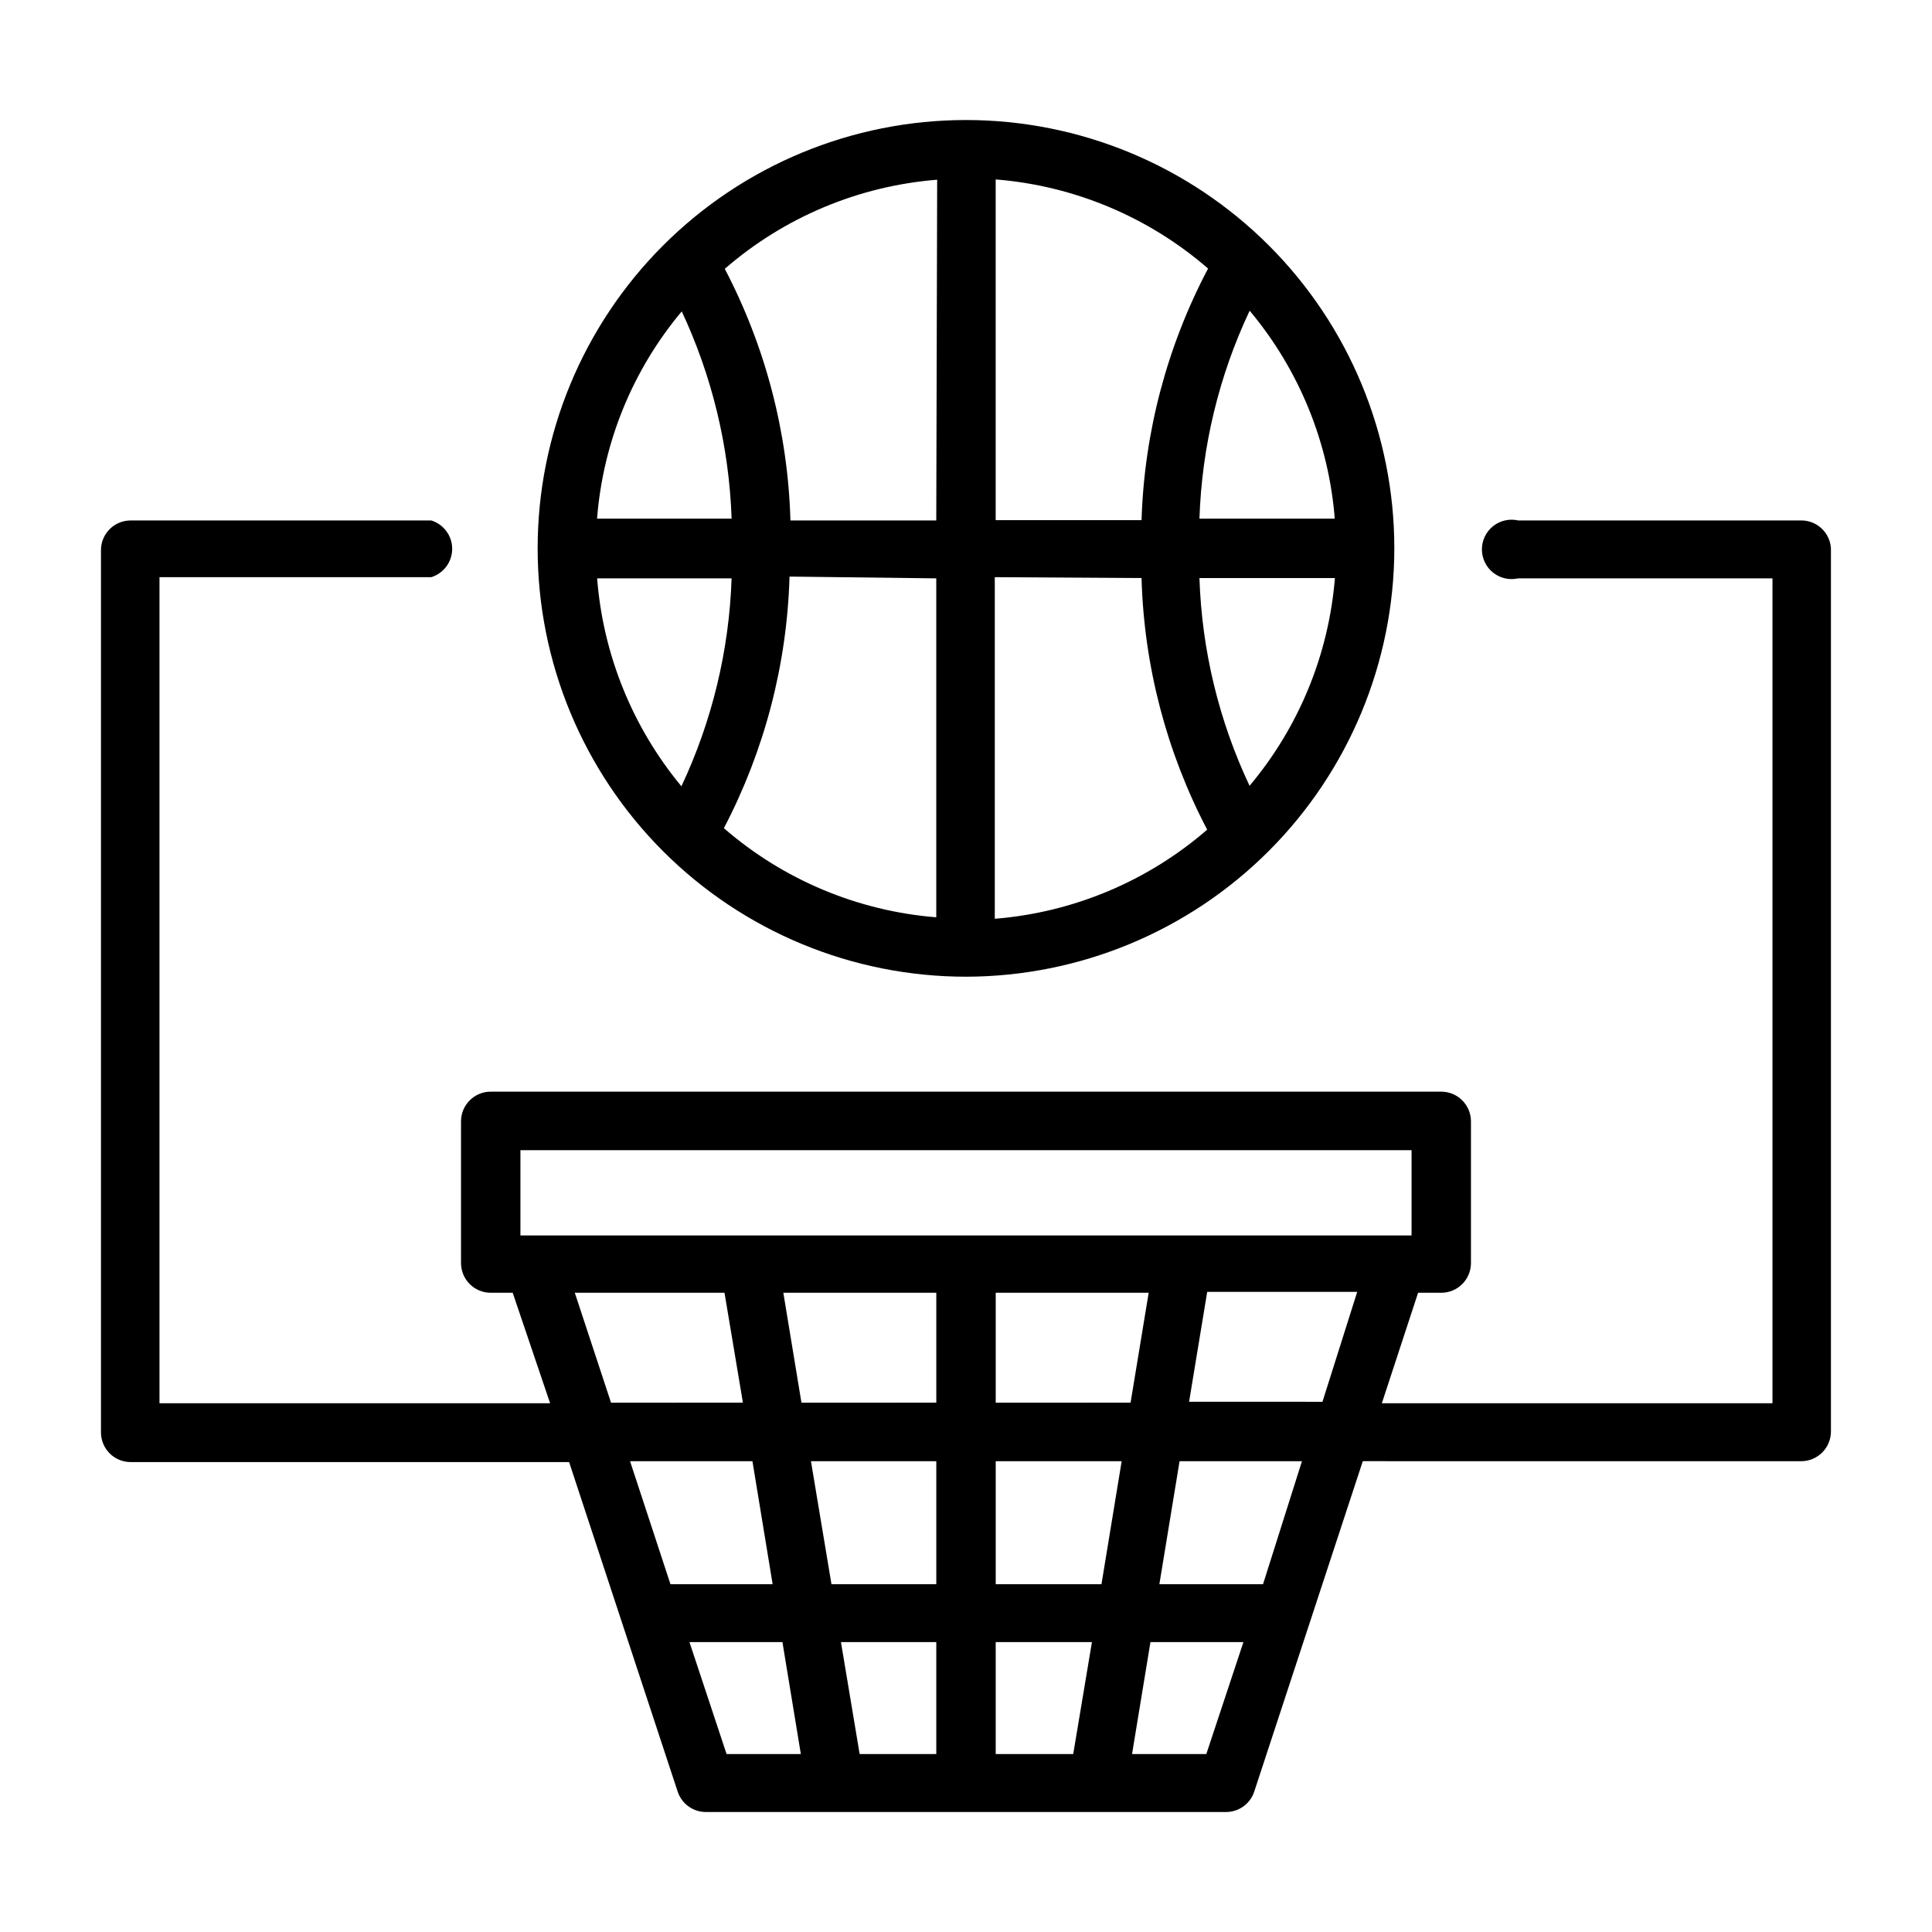
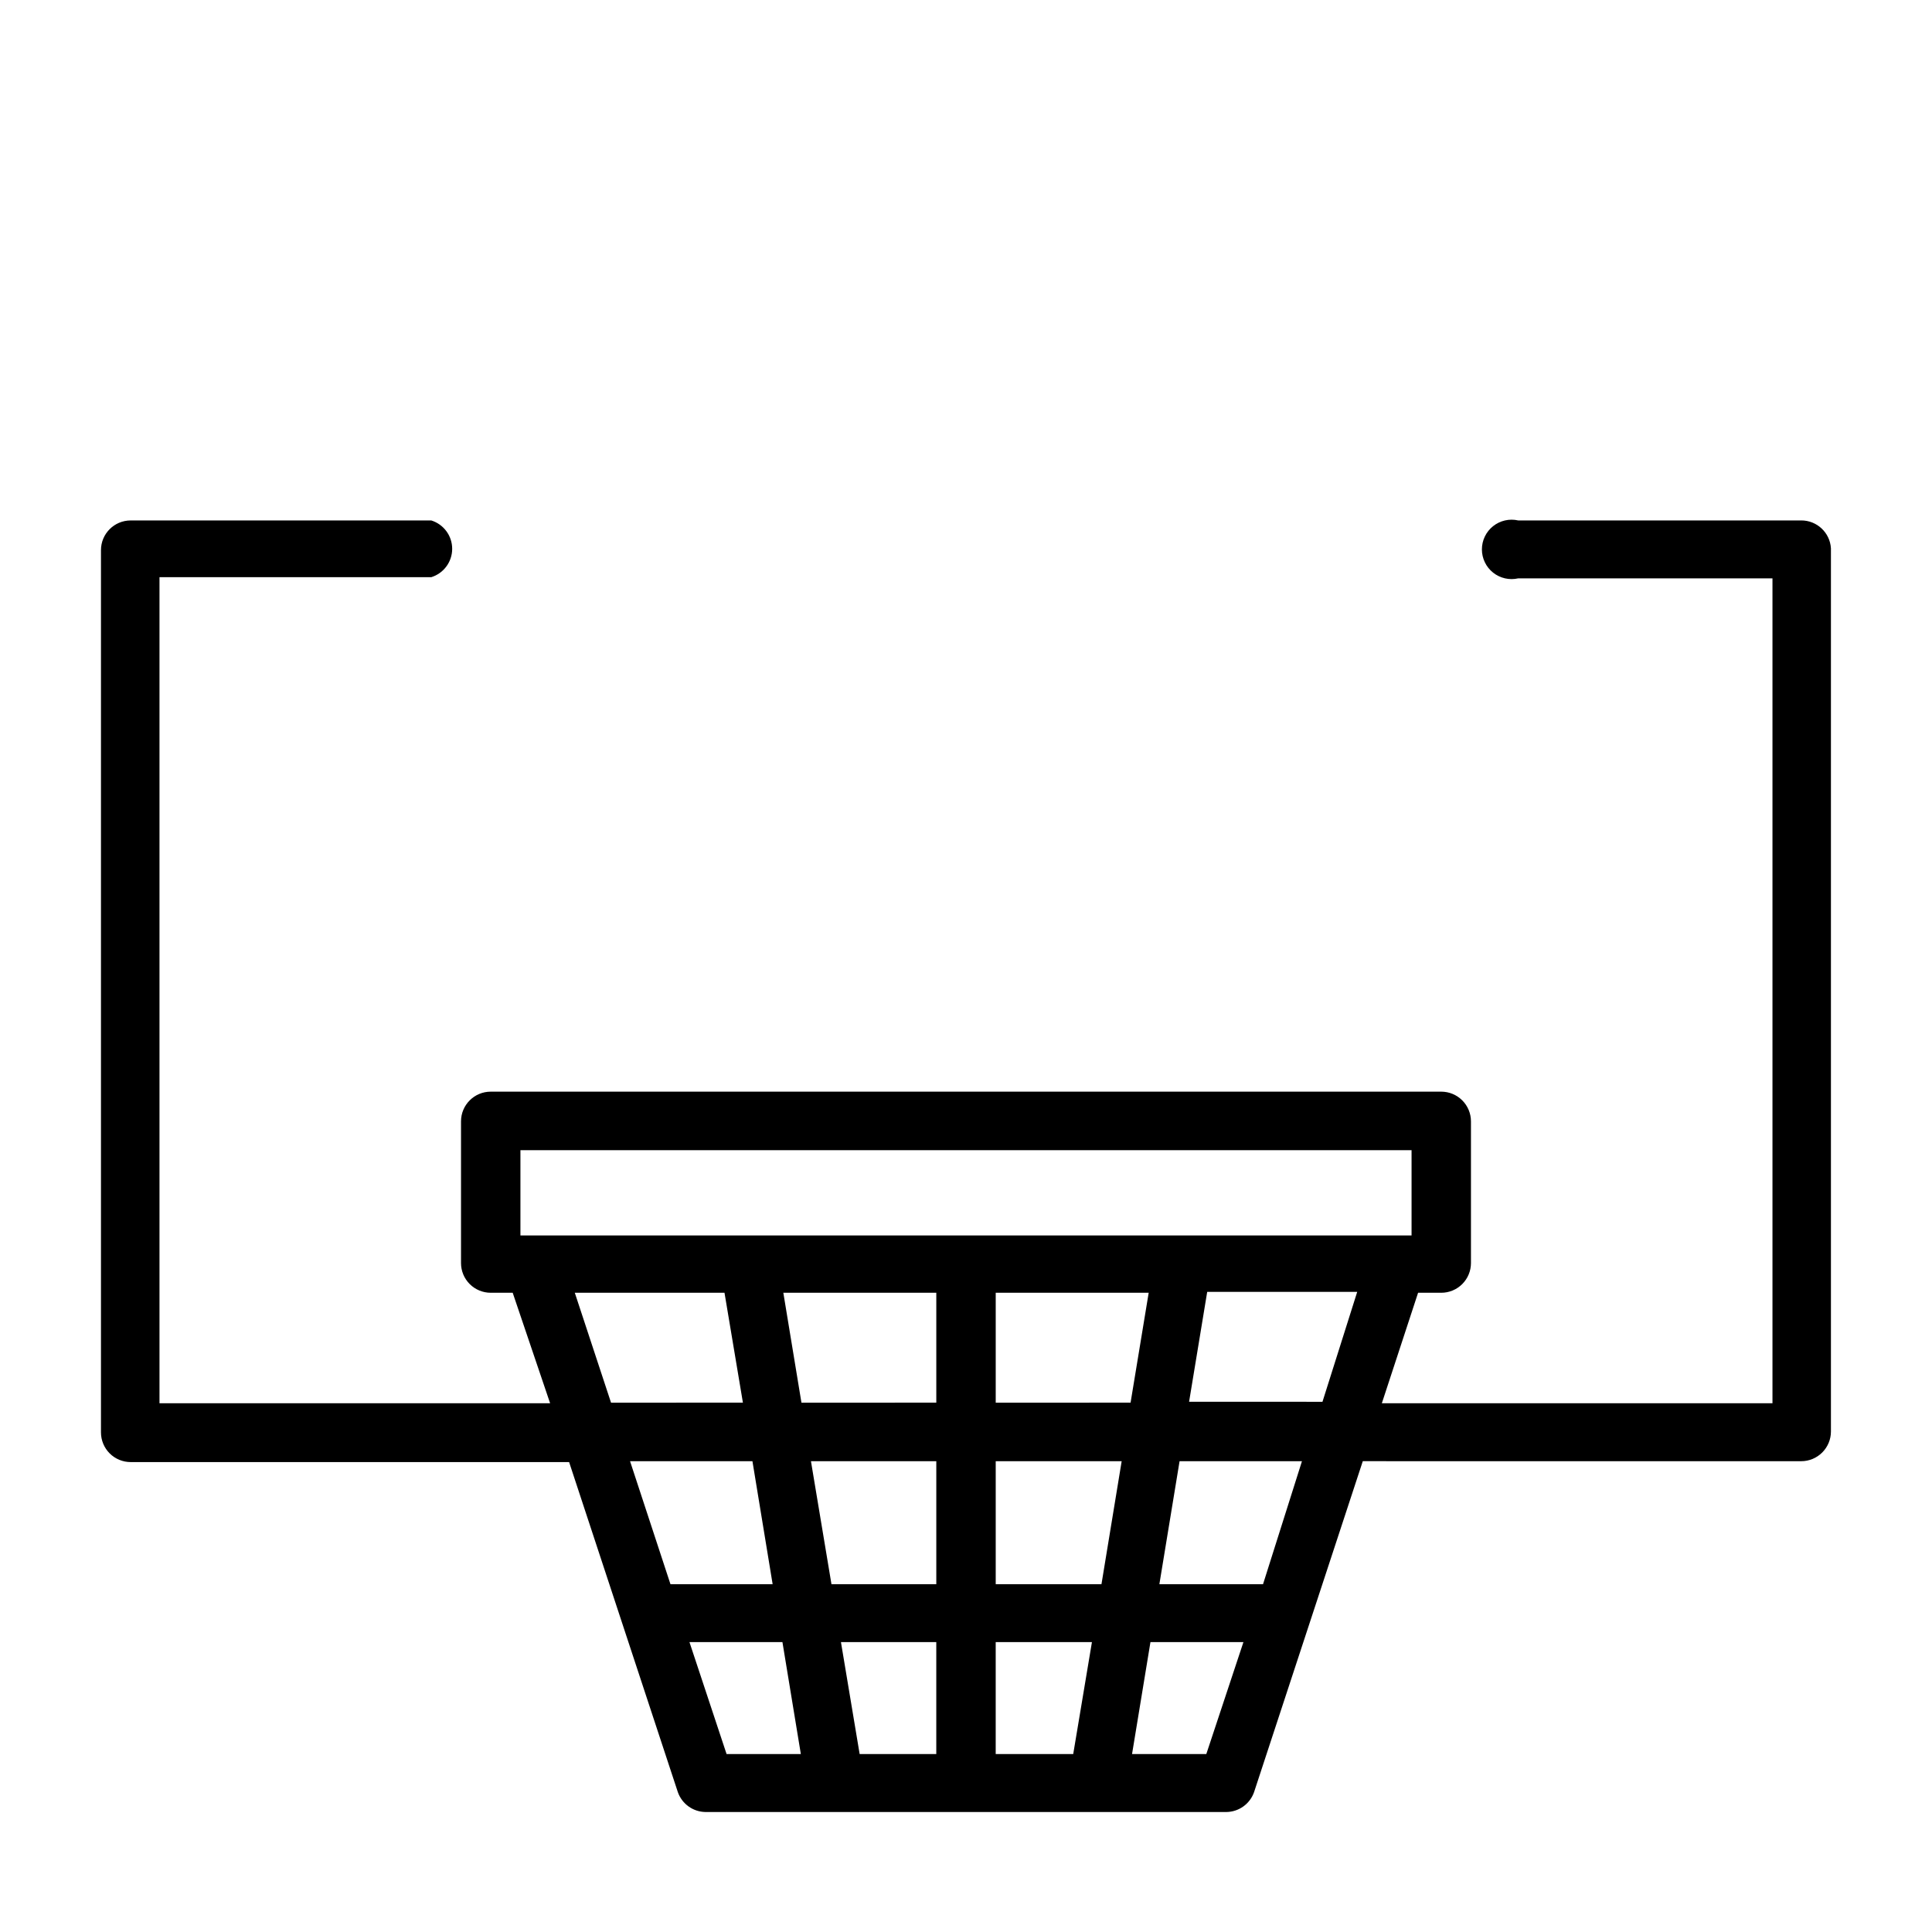
<svg xmlns="http://www.w3.org/2000/svg" fill="#000000" width="800px" height="800px" version="1.1" viewBox="144 144 512 512">
  <g>
    <path d="m621.36 281.92h-75.02c-2.336-0.531-4.785 0.027-6.66 1.523-1.871 1.492-2.961 3.758-2.961 6.152s1.09 4.66 2.961 6.152c1.875 1.496 4.324 2.055 6.66 1.523h67.383v218.61h-103.52l9.605-29.285h6.137c2.09 0 4.09-0.828 5.566-2.305 1.477-1.477 2.309-3.481 2.309-5.566v-37.551c0-2.086-0.832-4.09-2.309-5.566-1.477-1.477-3.477-2.305-5.566-2.305h-251.9c-4.348 0-7.871 3.523-7.871 7.871v37.551c0 2.086 0.828 4.09 2.305 5.566 1.477 1.477 3.477 2.305 5.566 2.305h5.824l9.918 29.285h-103.52v-218.92h72.027c3.293-1.023 5.539-4.07 5.539-7.516 0-3.449-2.246-6.496-5.539-7.519h-79.664c-4.348 0-7.871 3.523-7.871 7.871v233.8c0 2.086 0.828 4.09 2.305 5.566 1.477 1.477 3.481 2.305 5.566 2.305h116.19l28.812 87.457c1.09 3.121 4.016 5.231 7.32 5.277h138.07c3.309-0.047 6.231-2.156 7.32-5.277l28.812-87.695 116.19 0.004c2.09 0 4.09-0.832 5.566-2.309 1.477-1.477 2.305-3.477 2.305-5.566v-234.04c-0.25-4.16-3.699-7.406-7.871-7.398zm-142.64 281.9h-27.473l5.352-32.59h32.434zm-167.75-32.59h32.434l5.352 32.59h-27.078zm47.941 0h33.219v32.59h-27.785zm89.504-44.637-4.801 29.125-35.738 0.004v-29.129zm-56.285 0v29.125l-35.738 0.004-4.801-29.129zm15.746 44.637h33.379l-5.352 32.59h-28.027zm86.594-15.742-35.348-0.004 4.801-29.125h39.754zm-212.55-66.68h236.16v22.594h-236.16zm54.082 37.785 4.879 29.125-34.949 0.004-9.605-29.129zm-9.289 92.574h24.641l4.879 29.676h-19.68zm40.148 0h25.266v29.676l-20.309 0.004zm41.012 29.68v-29.68h25.504l-4.961 29.676zm55.812 0h-19.68l4.879-29.676h24.641z" />
-     <path d="m513.51 289.32c0-30.105-11.957-58.977-33.246-80.266-21.289-21.289-50.16-33.246-80.266-33.246-30.109 0-58.98 11.957-80.27 33.246-21.285 21.289-33.246 50.16-33.246 80.266 0 30.105 11.961 58.98 33.246 80.27 21.289 21.285 50.16 33.246 80.27 33.246 30.09-0.043 58.941-12.016 80.219-33.293 21.281-21.281 33.254-50.129 33.293-80.223zm-188.93-62.977h0.004c8.117 17.281 12.645 36.027 13.301 55.105h-35.66c1.582-20.277 9.484-39.551 22.594-55.105zm173.18 55.105h-35.895c0.633-19.082 5.16-37.836 13.305-55.105 13.168 15.703 21.074 35.145 22.594 55.578zm-22.594 70.848h0.004c-8.156-17.266-12.684-36.02-13.305-55.102h35.898c-1.633 20.242-9.531 39.473-22.594 55.023zm-28.652-55.105 0.004 0.004c0.652 23.258 6.602 46.062 17.395 66.676-15.762 13.672-35.484 21.945-56.285 23.613v-90.527zm0-15.352-38.648 0.004v-90.293c20.801 1.664 40.523 9.941 56.285 23.617-10.887 20.617-16.918 43.449-17.633 66.754zm-54.395 0.082h-38.648c-0.656-23.258-6.606-46.062-17.398-66.676 15.754-13.688 35.48-21.965 56.285-23.617zm0 15.352v89.82c-20.801-1.66-40.527-9.938-56.285-23.617 10.785-20.617 16.734-43.418 17.398-66.676zm-90.133 0h35.895c-0.648 19.078-5.176 37.828-13.301 55.102-13.027-15.703-20.84-35.07-22.359-55.418z" />
  </g>
</svg>